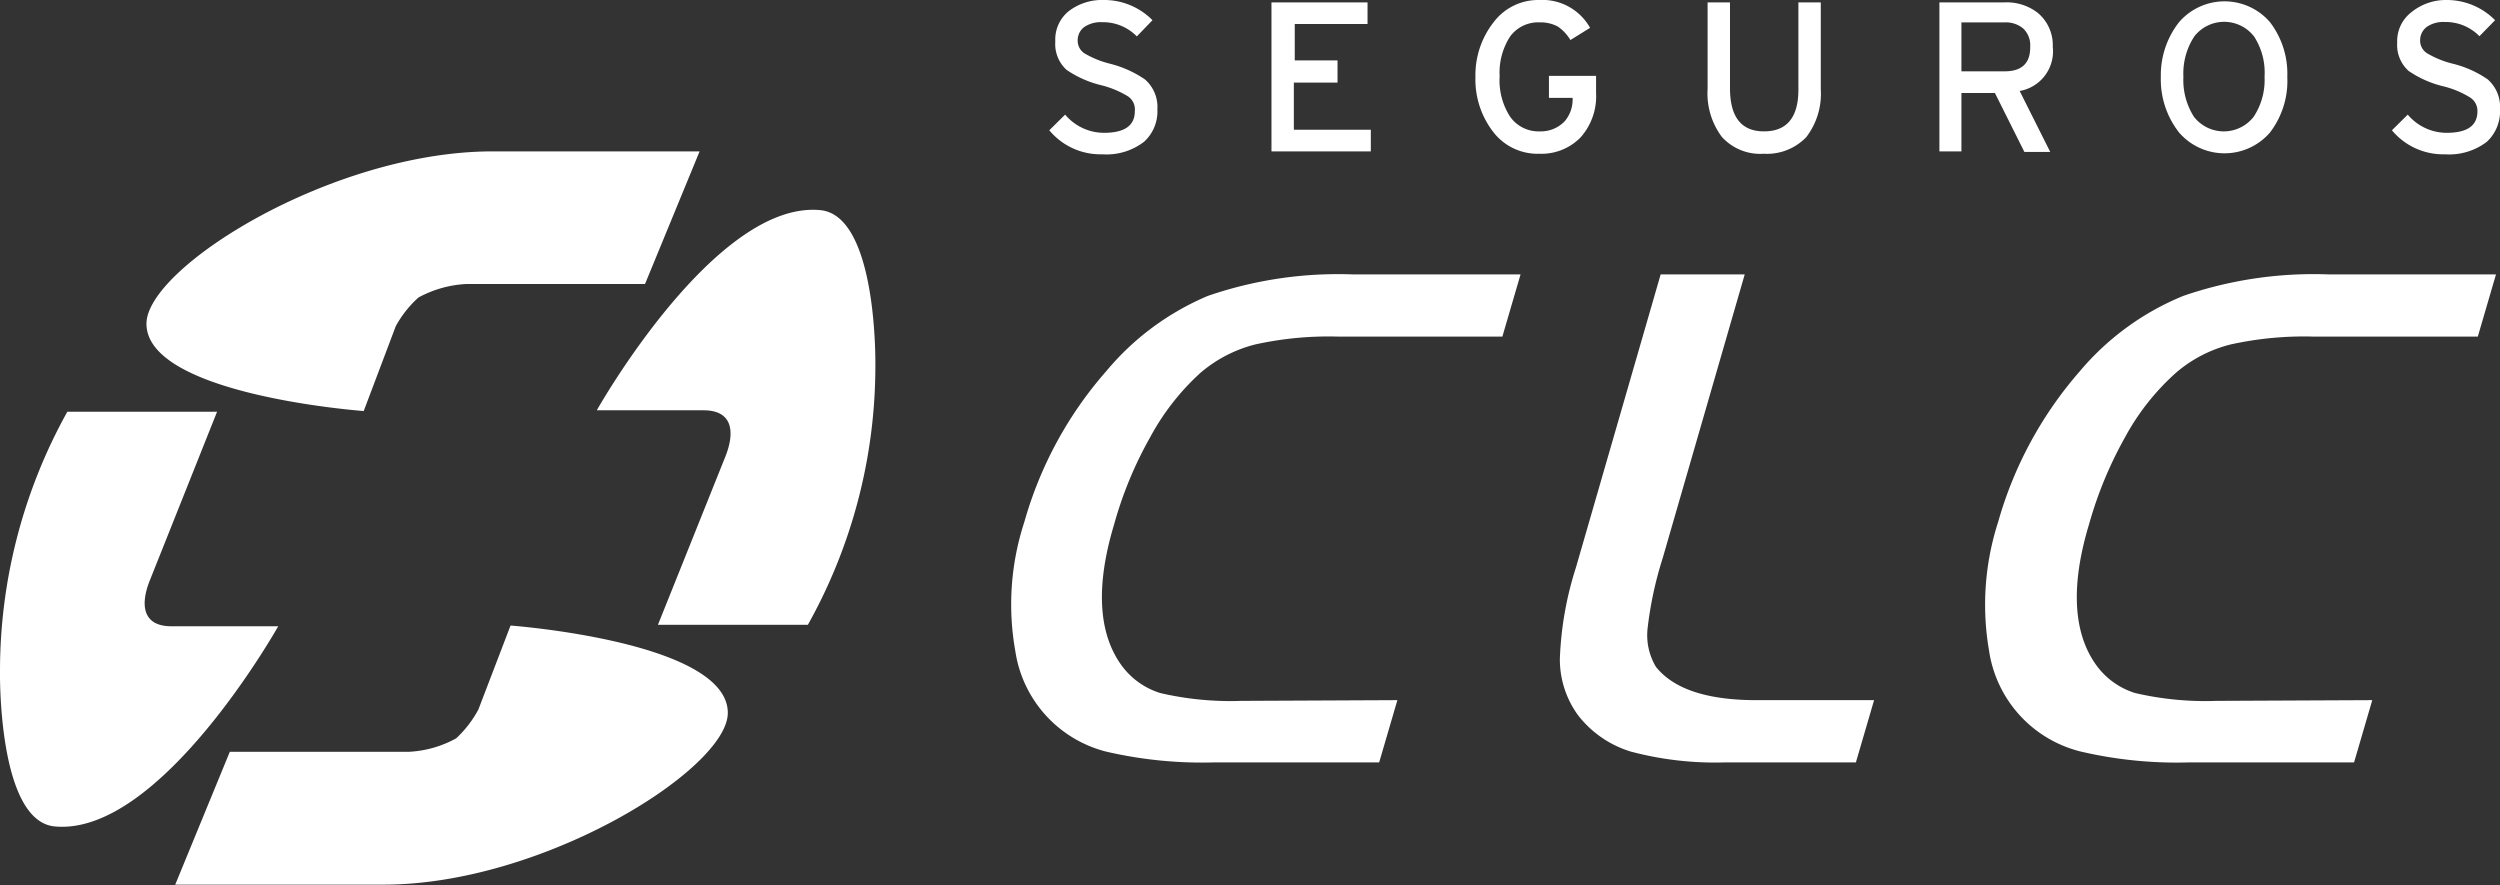
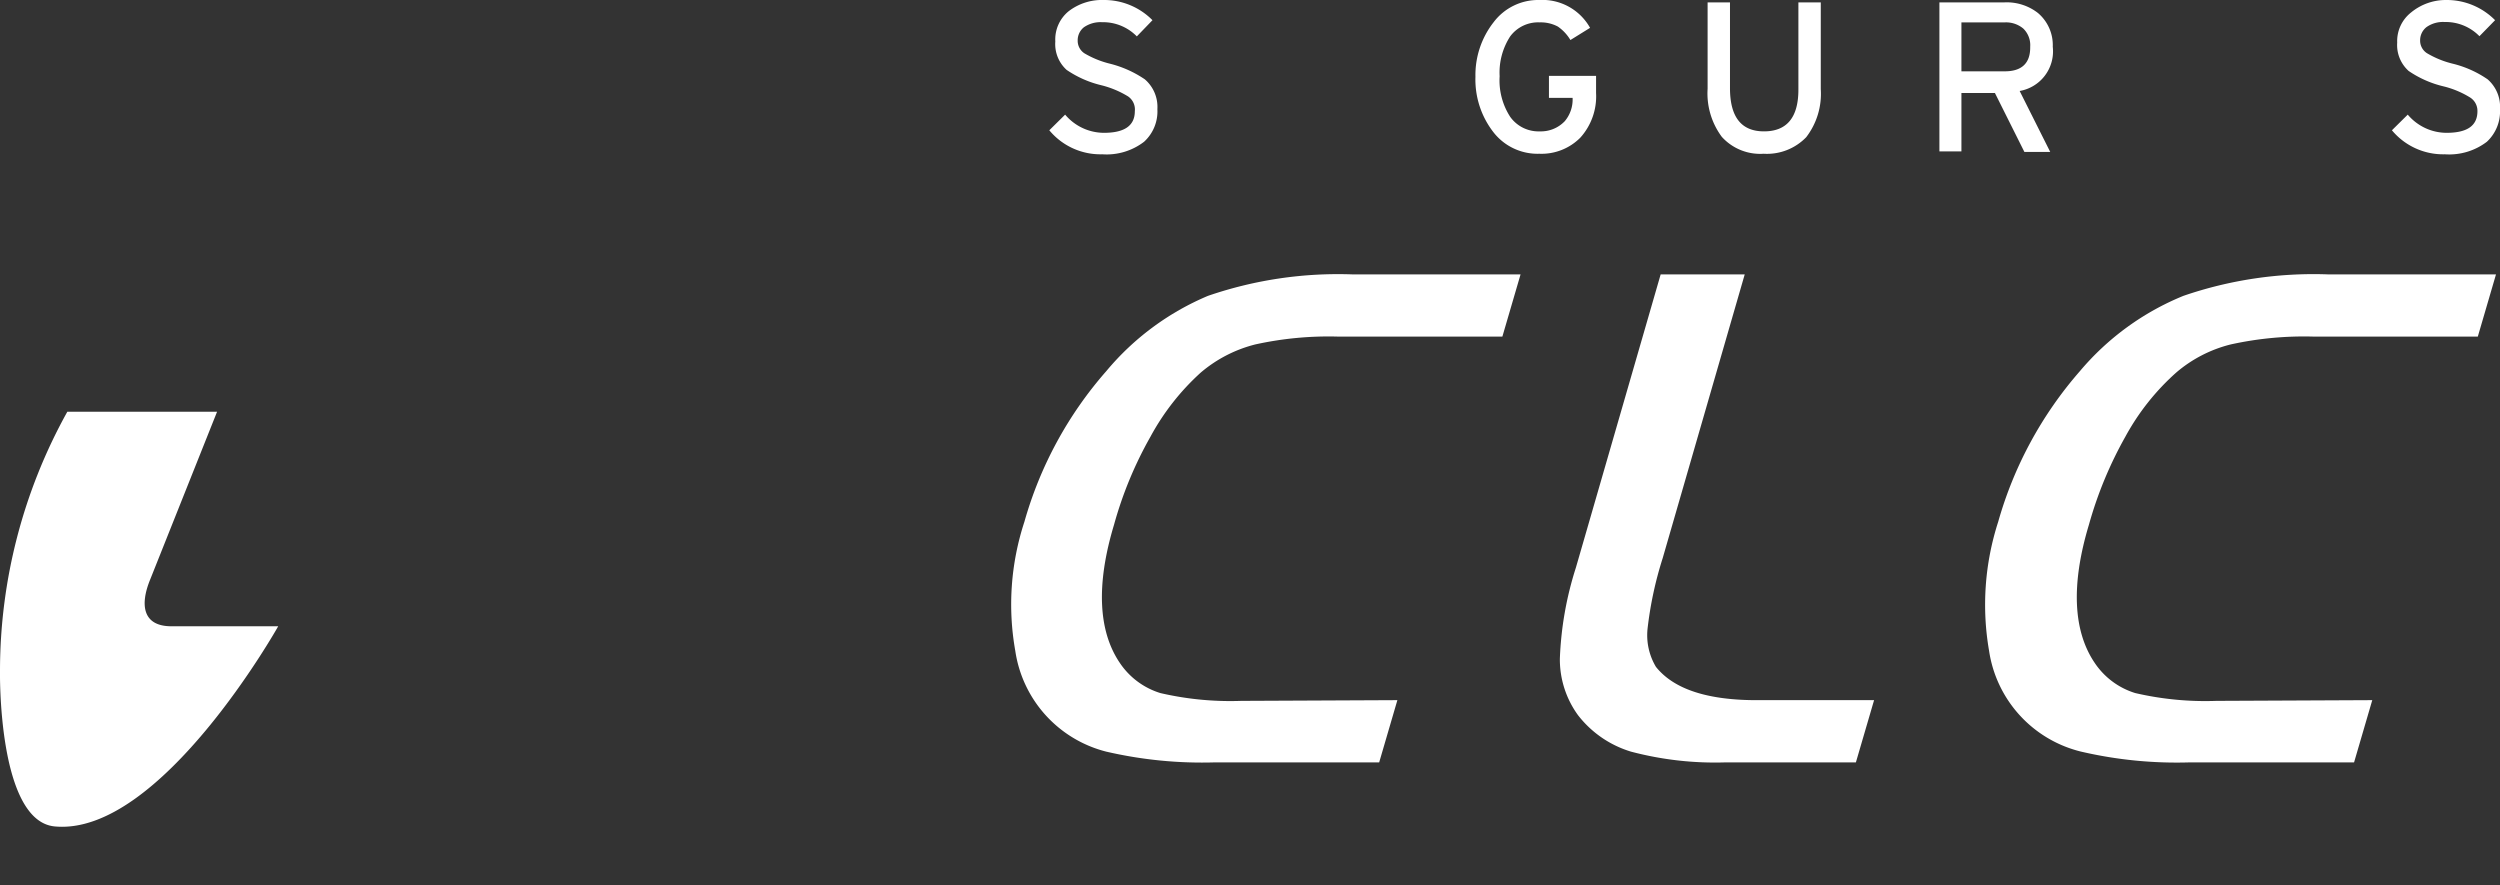
<svg xmlns="http://www.w3.org/2000/svg" viewBox="0 0 137.4 48.66">
  <rect x="0" y="0" width="137.4" height="48.66" fill="#333333" stroke="none" />
  <defs>
    <style>.cls-1,.cls-2{fill:#fff;}.cls-1{fill-rule:evenodd;}</style>
  </defs>
  <title>Recurso 5</title>
  <g id="Capa_2" data-name="Capa 2">
    <g id="Capa_1-2" data-name="Capa 1">
-       <path class="cls-1" d="M8.05,17.79c0,3.93,11.94,4.8,11.94,4.8l1.76-4.66A5.93,5.93,0,0,1,23,16.35a6.15,6.15,0,0,1,2.61-.74h9.84l3-7.29H27.07C18.24,8.32,8.05,14.71,8.05,17.79Z" />
      <path class="cls-1" d="M3,45.42c5.8.56,12.29-11,12.29-11s-5.72,0-5.87,0c-1.59,0-1.73-1.19-1.17-2.56l3.68-9.23H3.7A29.32,29.32,0,0,0,0,36.84S-.15,45.11,3,45.42Z" />
-       <path class="cls-1" d="M40,39.18c0-3.92-11.94-4.8-11.94-4.8L26.29,39a6.05,6.05,0,0,1-1.22,1.58,6,6,0,0,1-2.61.74H12.63l-3,7.3H21C29.8,48.66,40,42.27,40,39.18Z" />
-       <path class="cls-1" d="M45.09,11.55c-5.79-.56-12.29,11-12.29,11h5.87c1.6,0,1.74,1.19,1.19,2.56l-3.7,9.23H44.4a29.12,29.12,0,0,0,3.71-14.24S48.25,11.86,45.09,11.55Z" />
      <path class="cls-1" d="M76.8,38.48l-1,3.42h-9a23.38,23.38,0,0,1-6-.59,6.72,6.72,0,0,1-5-5.54,14.57,14.57,0,0,1,.5-7.09A21.33,21.33,0,0,1,60.8,20.4a14.68,14.68,0,0,1,5.59-4.14,22,22,0,0,1,7.93-1.18h9.25l-1,3.42h-9a18.72,18.72,0,0,0-4.58.43,7.42,7.42,0,0,0-3,1.55A13.26,13.26,0,0,0,63.23,24a21.3,21.3,0,0,0-2,4.83c-1,3.31-.86,5.85.3,7.58a4.15,4.15,0,0,0,2.24,1.68,17,17,0,0,0,4.45.43Z" />
      <path class="cls-1" d="M91.27,15.08h4.62l-4.51,15.6a20.31,20.31,0,0,0-.83,3.87,3.39,3.39,0,0,0,.46,2.1c1,1.25,2.9,1.86,5.74,1.83H103l-1,3.42H94.86a18.07,18.07,0,0,1-5.22-.59,5.81,5.81,0,0,1-2.91-2,5.21,5.21,0,0,1-1-3.11,18.61,18.61,0,0,1,.88-5Z" />
      <path class="cls-1" d="M130.38,38.48l-1,3.42h-9a23.24,23.24,0,0,1-6-.59,6.72,6.72,0,0,1-5.06-5.54,14.82,14.82,0,0,1,.5-7.09,21.46,21.46,0,0,1,4.49-8.28A14.68,14.68,0,0,1,120,16.26a22,22,0,0,1,7.94-1.18h9.24l-1,3.42h-9a18.72,18.72,0,0,0-4.58.43,7.32,7.32,0,0,0-3,1.55A13.09,13.09,0,0,0,116.81,24a21.76,21.76,0,0,0-2,4.83c-1,3.31-.86,5.85.3,7.58a4.15,4.15,0,0,0,2.24,1.68,17,17,0,0,0,4.46.43Z" />
      <path class="cls-2" d="M63.61,6a2.26,2.26,0,0,1-.73,1.79,3.38,3.38,0,0,1-2.3.69,3.65,3.65,0,0,1-2.91-1.32l.87-.86a2.8,2.8,0,0,0,2.13,1c1.13,0,1.7-.39,1.7-1.19A.87.87,0,0,0,62,5.3a5.21,5.21,0,0,0-1.45-.61,5.74,5.74,0,0,1-1.93-.85A1.91,1.91,0,0,1,58,2.28,2,2,0,0,1,58.73.62,3,3,0,0,1,60.66,0a3.73,3.73,0,0,1,2.68,1.11L62.48,2a2.6,2.6,0,0,0-1.91-.78,1.6,1.6,0,0,0-1,.28.91.91,0,0,0-.34.73.82.82,0,0,0,.37.7A5.15,5.15,0,0,0,61,3.5a6,6,0,0,1,1.92.86A2,2,0,0,1,63.61,6Z" />
-       <path class="cls-2" d="M75.34,8.32H69.88V.13h5.28V1.32h-4v2h2.35V4.54H71.11V7.13h4.23Z" />
      <path class="cls-2" d="M87.72,5.11a3.39,3.39,0,0,1-.86,2.45,3,3,0,0,1-2.26.89,3.07,3.07,0,0,1-2.51-1.17,4.72,4.72,0,0,1-1-3.06,4.71,4.71,0,0,1,1-3A3.07,3.07,0,0,1,84.6,0a3,3,0,0,1,2.79,1.53l-1.08.67a2.37,2.37,0,0,0-.69-.74,2,2,0,0,0-1-.23A1.91,1.91,0,0,0,83,2a3.65,3.65,0,0,0-.58,2.19A3.68,3.68,0,0,0,83,6.42a1.91,1.91,0,0,0,1.63.8A1.81,1.81,0,0,0,86,6.66a1.85,1.85,0,0,0,.43-1.28v0H85.13V4.17h2.59Z" />
      <path class="cls-2" d="M100.07,4.9a3.91,3.91,0,0,1-.8,2.64,3,3,0,0,1-2.34.91,2.84,2.84,0,0,1-2.3-.93,4,4,0,0,1-.78-2.64V.13h1.23V4.84c0,1.59.62,2.38,1.87,2.38s1.89-.76,1.89-2.29V.13h1.23Z" />
      <path class="cls-2" d="M112.82,2.57A2.21,2.21,0,0,1,111,5l1.68,3.35h-1.42l-1.62-3.24H107.8V8.32h-1.21V.13h3.59A2.79,2.79,0,0,1,112,.71,2.31,2.31,0,0,1,112.82,2.57Zm-1.24,0a1.27,1.27,0,0,0-.38-1,1.48,1.48,0,0,0-1-.34H107.8V3.92h2.38C111.11,3.92,111.58,3.48,111.58,2.61Z" />
-       <path class="cls-2" d="M125.71,4.22a4.67,4.67,0,0,1-.95,3.06,3.3,3.3,0,0,1-5,0,4.72,4.72,0,0,1-1-3.06,4.71,4.71,0,0,1,1-3,3.3,3.3,0,0,1,5,0A4.66,4.66,0,0,1,125.71,4.22Zm-1.25,0A3.65,3.65,0,0,0,123.88,2a2.08,2.08,0,0,0-3.28,0A3.72,3.72,0,0,0,120,4.22a3.75,3.75,0,0,0,.58,2.2,2.08,2.08,0,0,0,3.28,0A3.68,3.68,0,0,0,124.46,4.22Z" />
      <path class="cls-2" d="M137.4,6a2.28,2.28,0,0,1-.72,1.79,3.41,3.41,0,0,1-2.31.69,3.66,3.66,0,0,1-2.91-1.32l.87-.86a2.8,2.8,0,0,0,2.13,1c1.14,0,1.7-.39,1.7-1.19a.87.87,0,0,0-.4-.75,5.08,5.08,0,0,0-1.45-.61,5.74,5.74,0,0,1-1.93-.85,1.91,1.91,0,0,1-.63-1.56,2,2,0,0,1,.77-1.66A3,3,0,0,1,134.45,0a3.73,3.73,0,0,1,2.68,1.11l-.86.88a2.59,2.59,0,0,0-1.91-.78,1.57,1.57,0,0,0-1,.28.92.92,0,0,0-.35.73.82.82,0,0,0,.37.7,5.15,5.15,0,0,0,1.42.58,5.82,5.82,0,0,1,1.92.86A2,2,0,0,1,137.4,6Z" />
    </g>
  </g>
</svg>